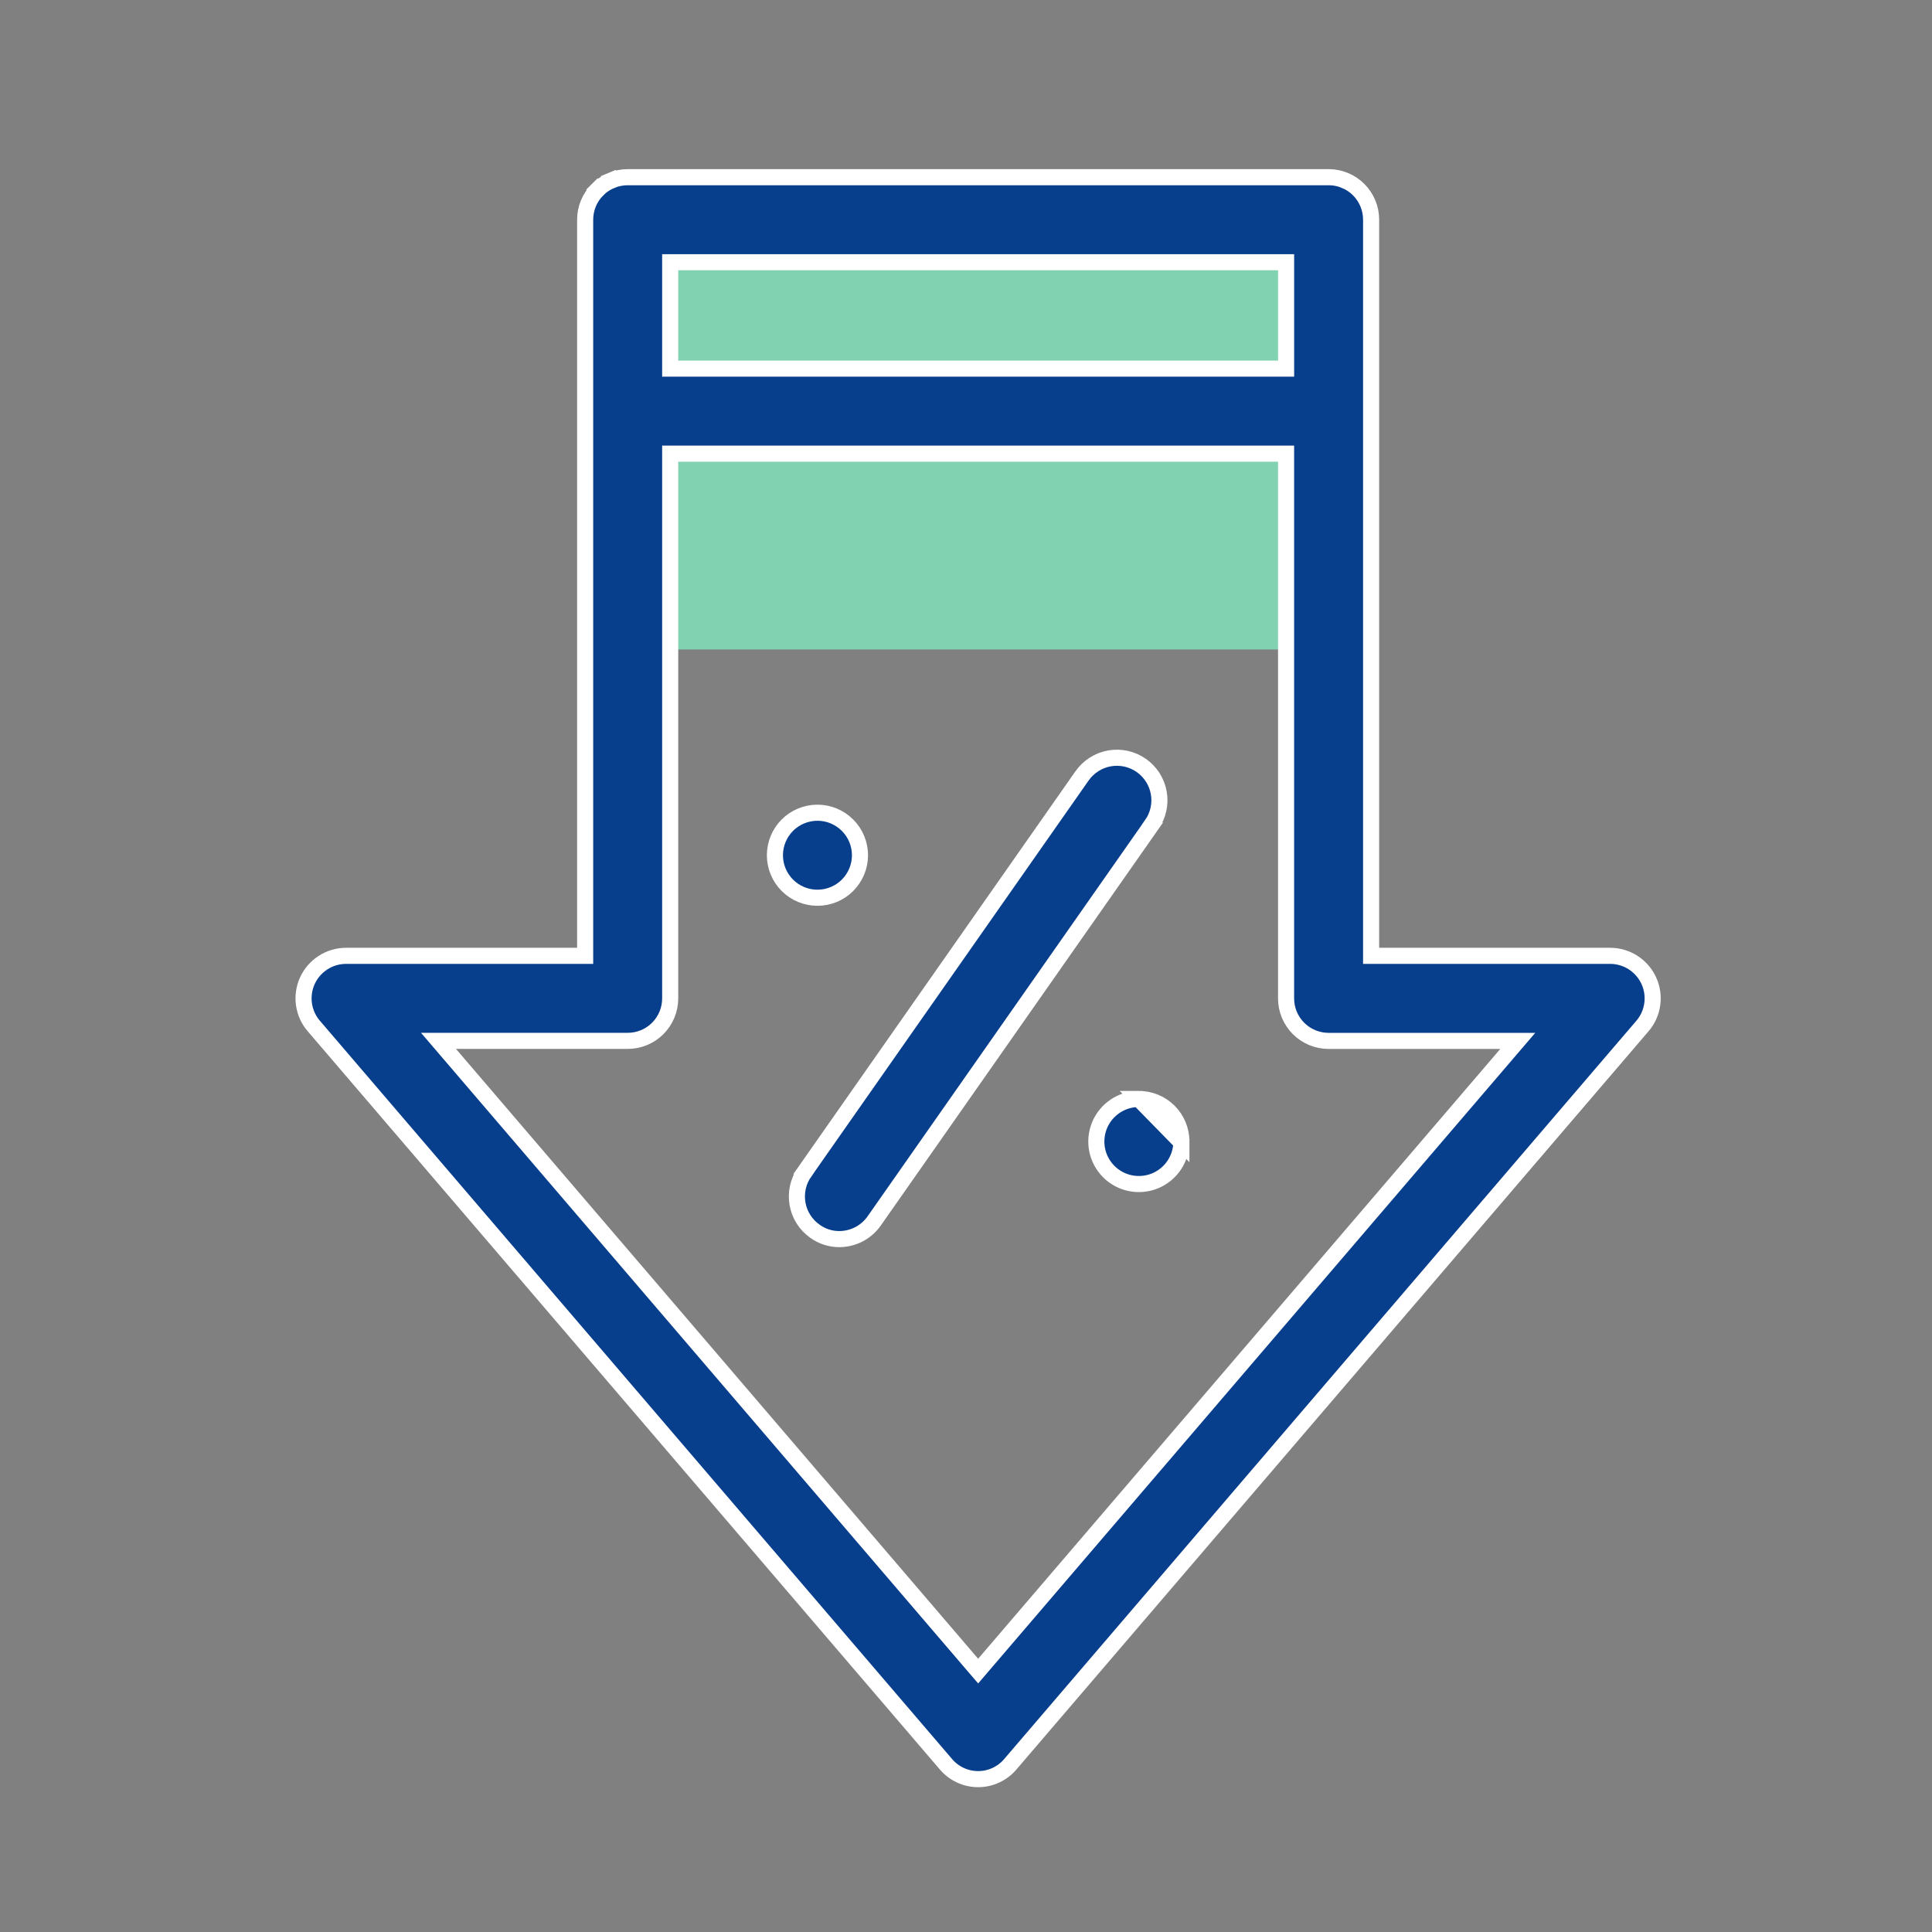
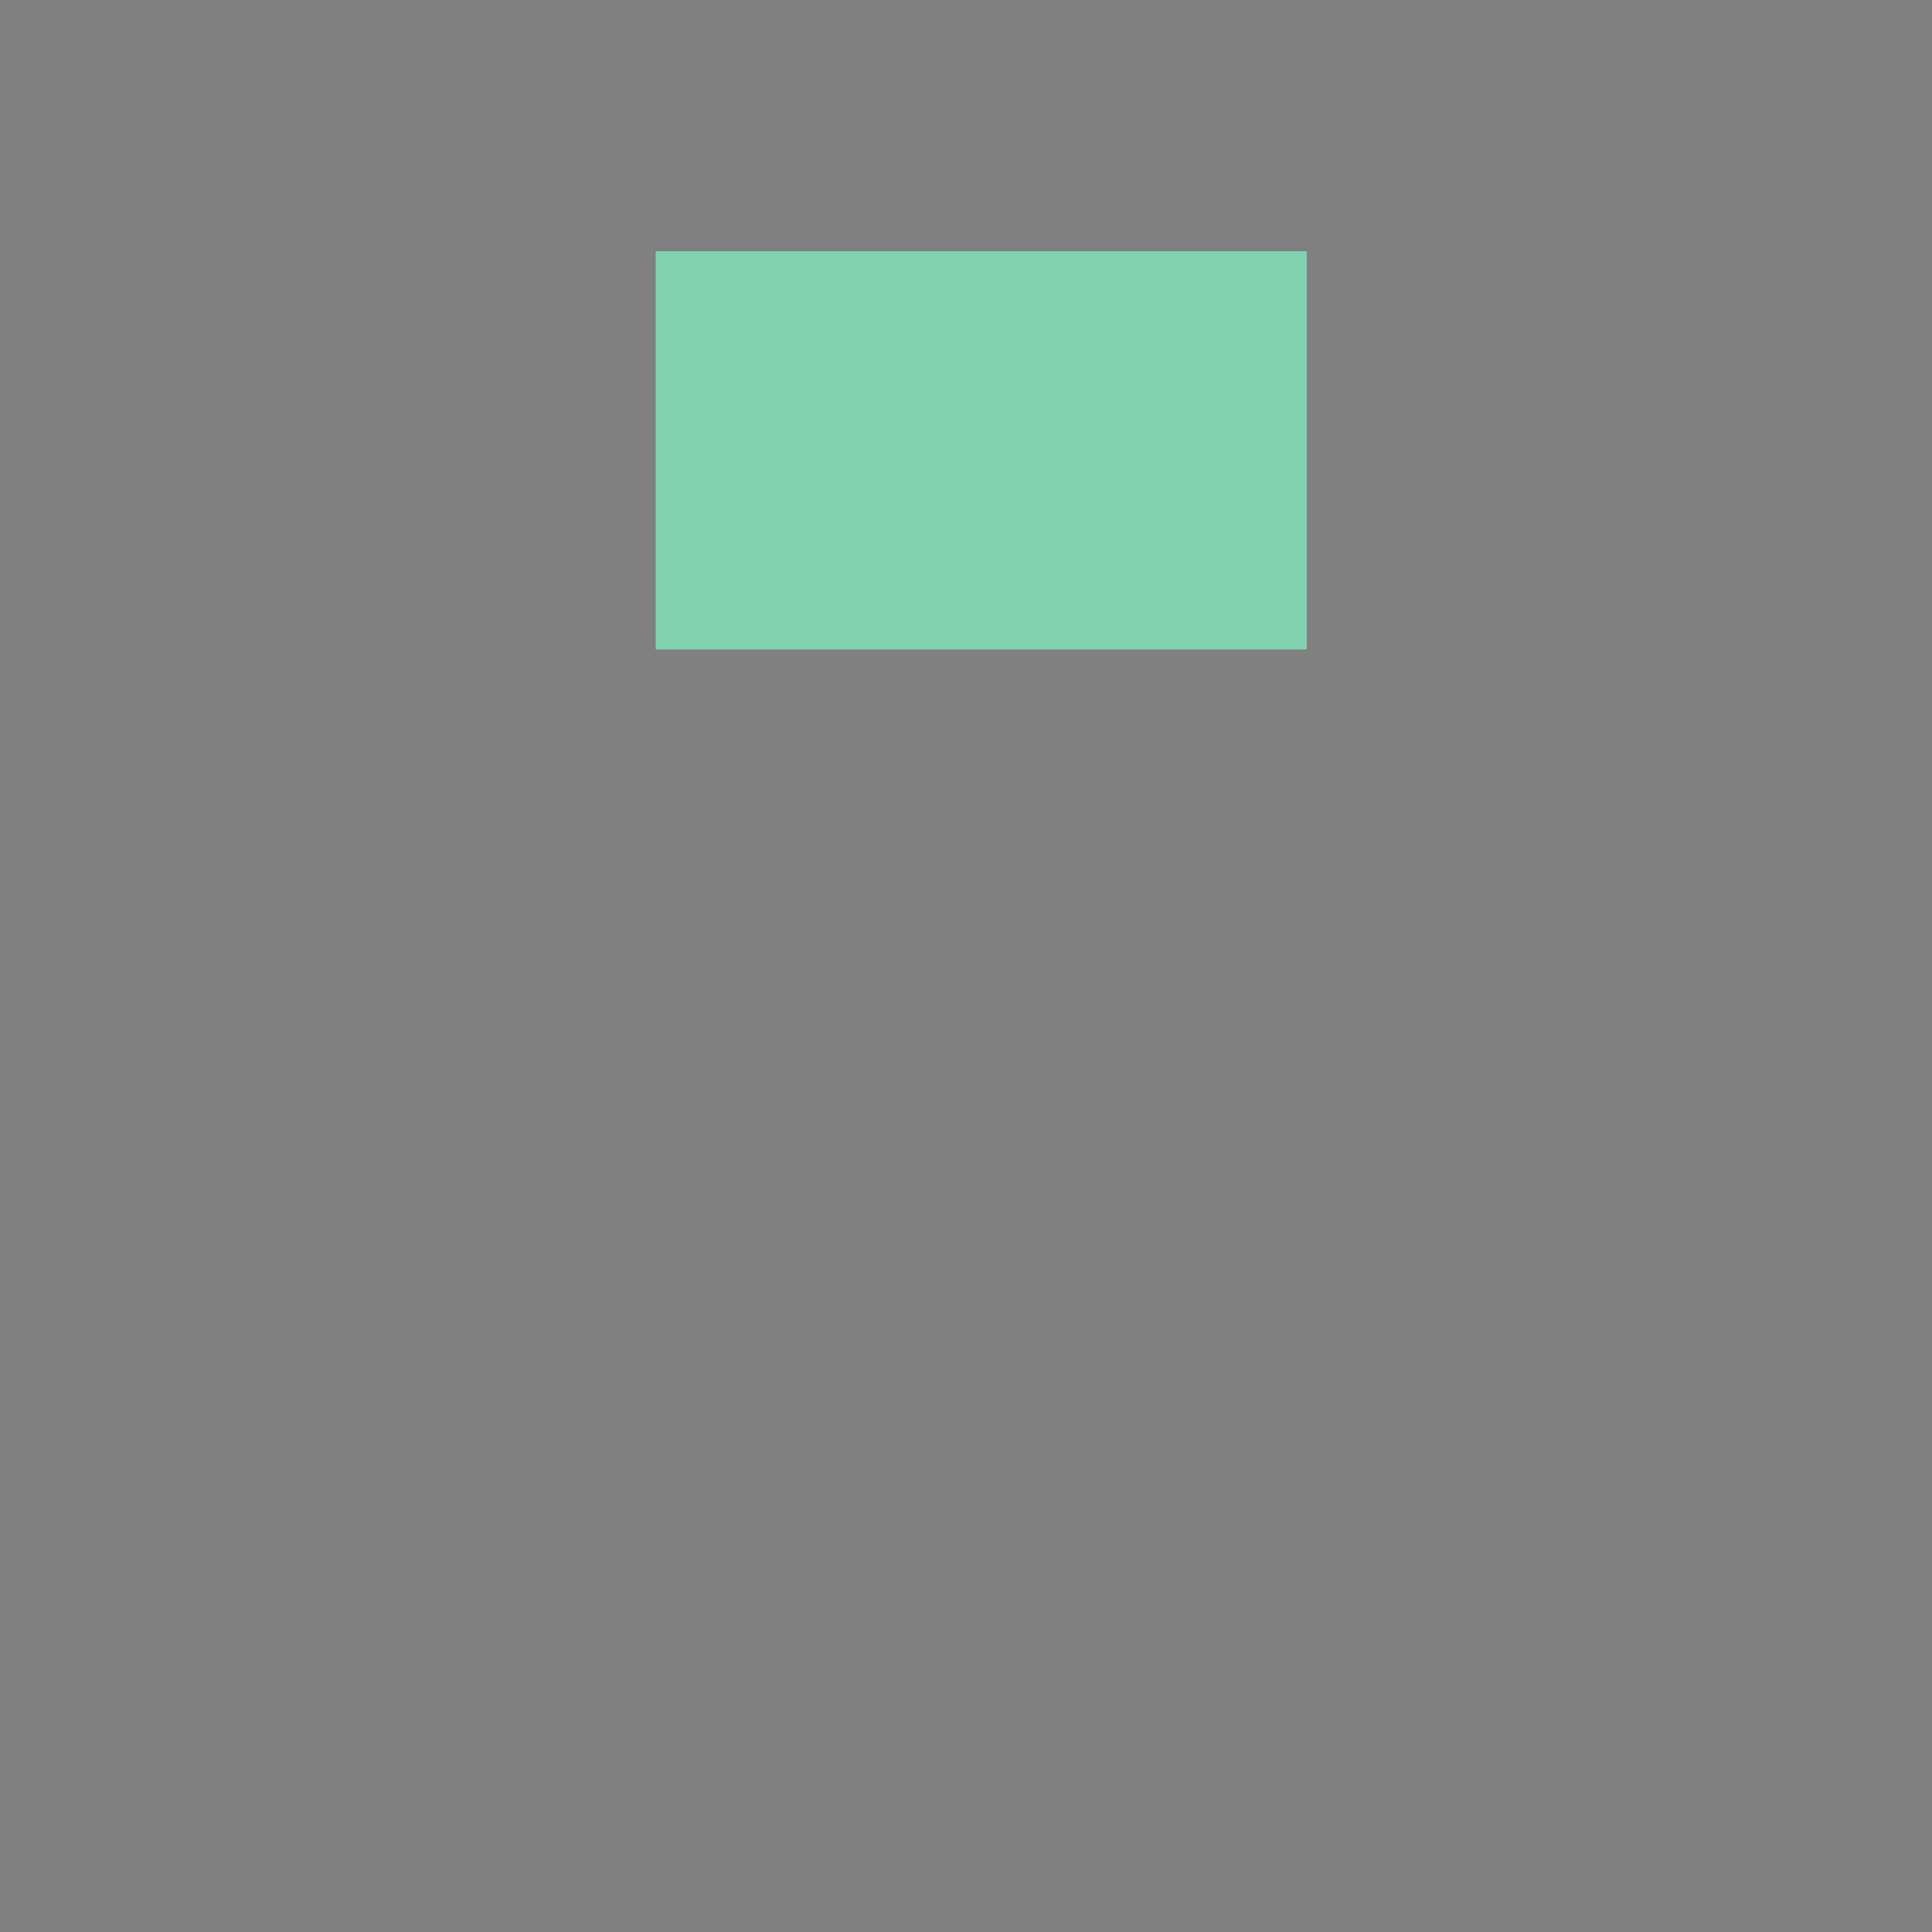
<svg xmlns="http://www.w3.org/2000/svg" width="64" height="64" viewBox="0 0 64 64" fill="none">
  <rect x="0" y="0" width="64" height="64" fill="#808080" stroke="none" />
  <rect x="21.722" y="8.323" width="21.566" height="13.191" fill="#80D2B0" />
-   <path d="M39.135 37.845L39.135 37.813C39.135 37.628 39.099 37.445 39.028 37.274C38.957 37.103 38.853 36.948 38.723 36.817C38.592 36.687 38.437 36.583 38.266 36.512C38.095 36.441 37.912 36.405 37.727 36.405H37.727H37.726L39.135 37.845ZM39.135 37.845C39.129 38.113 39.047 38.373 38.898 38.596C38.743 38.828 38.523 39.009 38.266 39.116C38.008 39.222 37.725 39.25 37.452 39.196C37.178 39.142 36.927 39.008 36.73 38.811C36.533 38.614 36.399 38.363 36.344 38.09C36.29 37.816 36.318 37.533 36.424 37.275C36.531 37.018 36.712 36.798 36.943 36.643C37.175 36.488 37.447 36.405 37.726 36.405L39.135 37.845ZM27.079 29.739H27.079C26.894 29.739 26.711 29.703 26.54 29.632C26.369 29.561 26.214 29.458 26.083 29.327C25.819 29.063 25.67 28.705 25.67 28.331C25.67 27.958 25.818 27.6 26.082 27.335C26.346 27.071 26.704 26.923 27.078 26.922H27.079C27.453 26.922 27.811 27.071 28.075 27.335C28.339 27.599 28.488 27.957 28.488 28.331C28.488 28.704 28.339 29.062 28.075 29.327C27.811 29.591 27.453 29.739 27.079 29.739ZM38.153 27.317L38.371 27.47L38.153 27.317L28.96 40.443L28.96 40.443C28.83 40.629 28.657 40.781 28.456 40.886C28.254 40.991 28.031 41.046 27.804 41.047C27.516 41.048 27.235 40.958 27 40.79L26.998 40.788C26.846 40.682 26.717 40.547 26.618 40.391C26.518 40.235 26.451 40.061 26.419 39.879C26.387 39.697 26.391 39.51 26.431 39.33C26.471 39.149 26.546 38.978 26.652 38.827L26.434 38.674L26.652 38.827L35.845 25.701C35.952 25.55 36.086 25.421 36.242 25.322C36.398 25.222 36.572 25.154 36.755 25.122C36.937 25.09 37.123 25.095 37.304 25.134C37.485 25.175 37.656 25.25 37.807 25.356C37.958 25.462 38.087 25.597 38.187 25.753C38.286 25.909 38.354 26.083 38.386 26.265C38.418 26.447 38.414 26.634 38.374 26.814C38.334 26.995 38.259 27.166 38.153 27.317ZM49.901 34.921L50.278 34.481H49.698H44.012H44.011C43.826 34.481 43.643 34.444 43.472 34.374C43.301 34.303 43.146 34.199 43.015 34.069C42.885 33.938 42.781 33.782 42.71 33.612C42.639 33.441 42.603 33.258 42.603 33.072V33.072V15.295V15.028H42.337H22.468H22.201V15.295V33.072V33.072C22.201 33.257 22.165 33.44 22.094 33.611C22.023 33.782 21.92 33.937 21.789 34.068C21.658 34.199 21.503 34.303 21.332 34.373C21.161 34.444 20.978 34.48 20.793 34.48H20.793H15.106H14.526L14.903 34.92L32.2 55.121L32.403 55.357L32.605 55.121L49.901 34.921ZM42.604 8.953V8.687H42.337H22.468H22.201V8.953V11.945V12.211H22.468H42.337H42.604V11.945V8.953ZM44.012 5.87H44.047C44.22 5.874 44.391 5.91 44.551 5.976L44.595 5.87L44.551 5.976C44.722 6.047 44.877 6.151 45.008 6.282C45.139 6.413 45.242 6.568 45.313 6.739C45.384 6.91 45.42 7.093 45.42 7.278V7.278V31.397V31.663H45.687H53.338C53.607 31.663 53.871 31.741 54.098 31.886C54.325 32.032 54.505 32.239 54.618 32.484C54.731 32.729 54.771 33.001 54.733 33.268C54.696 33.535 54.583 33.786 54.407 33.99L54.407 33.99L33.472 58.438L33.471 58.44C33.34 58.595 33.176 58.72 32.991 58.806C32.807 58.892 32.606 58.936 32.402 58.936C32.199 58.936 31.997 58.892 31.813 58.806C31.628 58.72 31.465 58.595 31.333 58.44L31.332 58.438L10.397 33.99L10.396 33.99C10.22 33.786 10.107 33.535 10.069 33.268C10.032 33.001 10.072 32.729 10.184 32.483C10.297 32.239 10.478 32.031 10.705 31.886C10.932 31.74 11.196 31.663 11.466 31.663H11.466H19.118H19.384V31.397V7.278V7.278C19.384 7.093 19.42 6.91 19.491 6.739C19.562 6.568 19.665 6.413 19.796 6.282L19.608 6.093L19.796 6.282C19.927 6.151 20.082 6.047 20.253 5.977L20.151 5.731L20.253 5.977C20.424 5.906 20.607 5.87 20.792 5.87H20.793H44.012Z" fill="#083F8D" stroke="white" stroke-width="0.533" />
</svg>